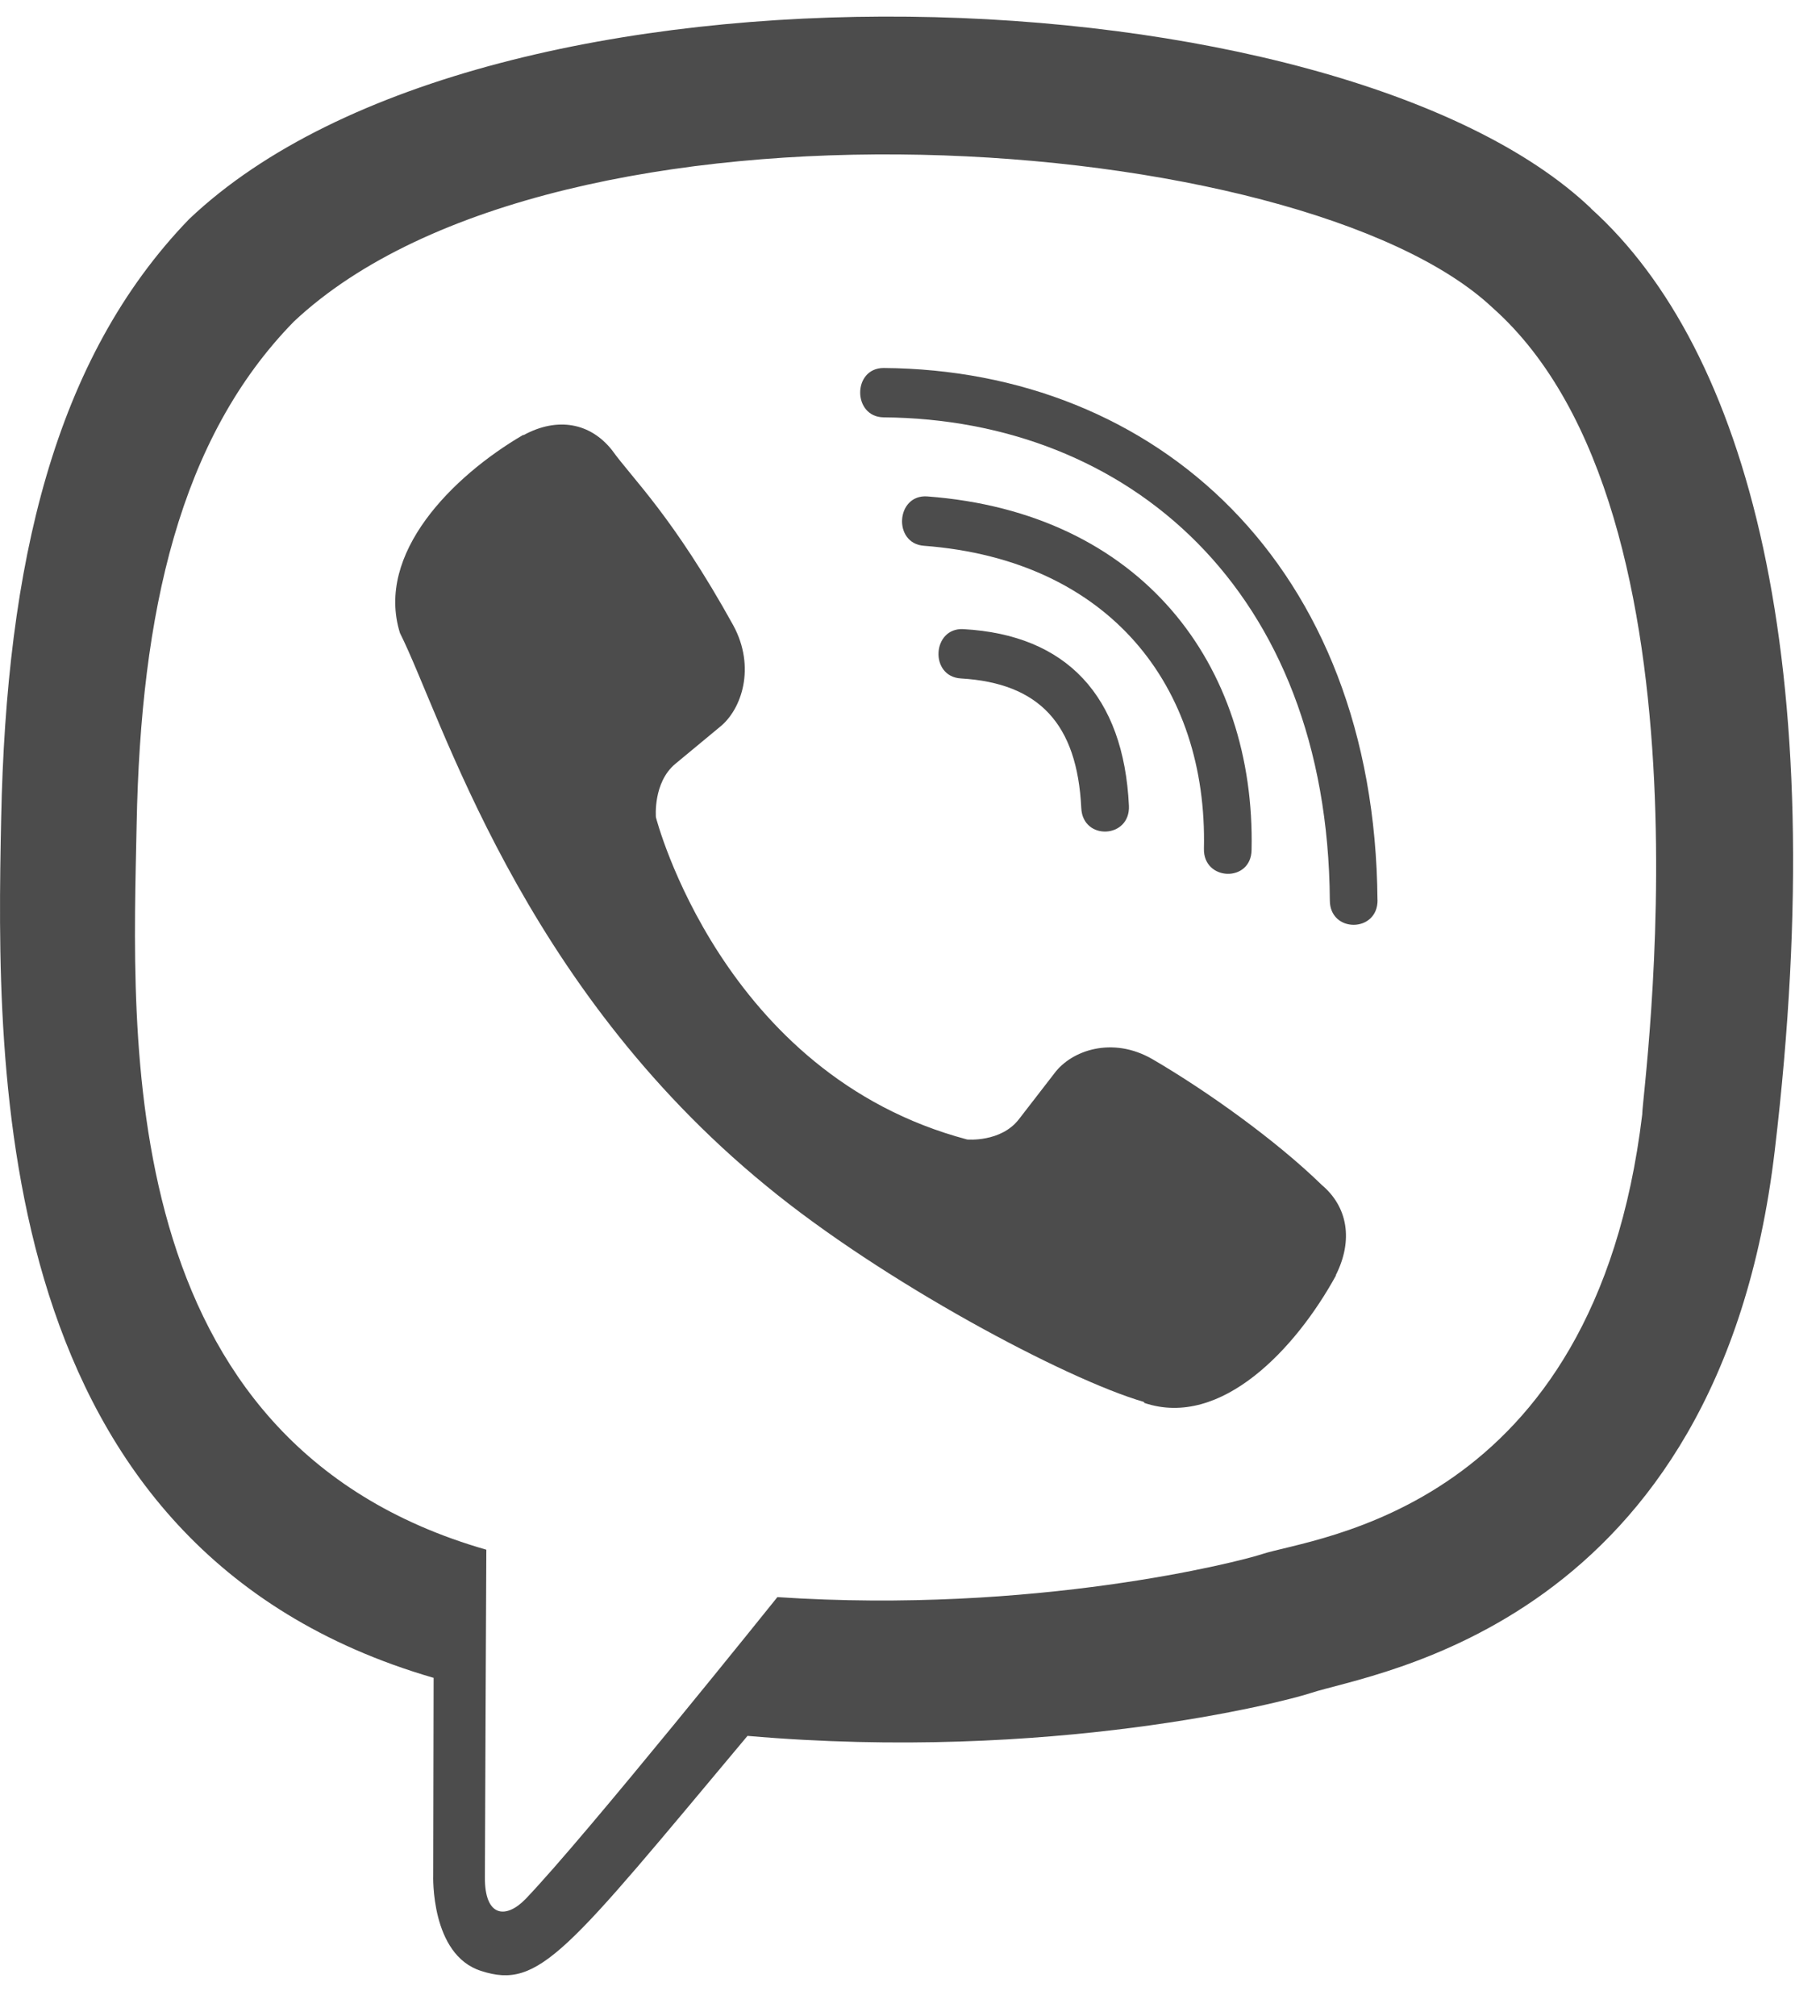
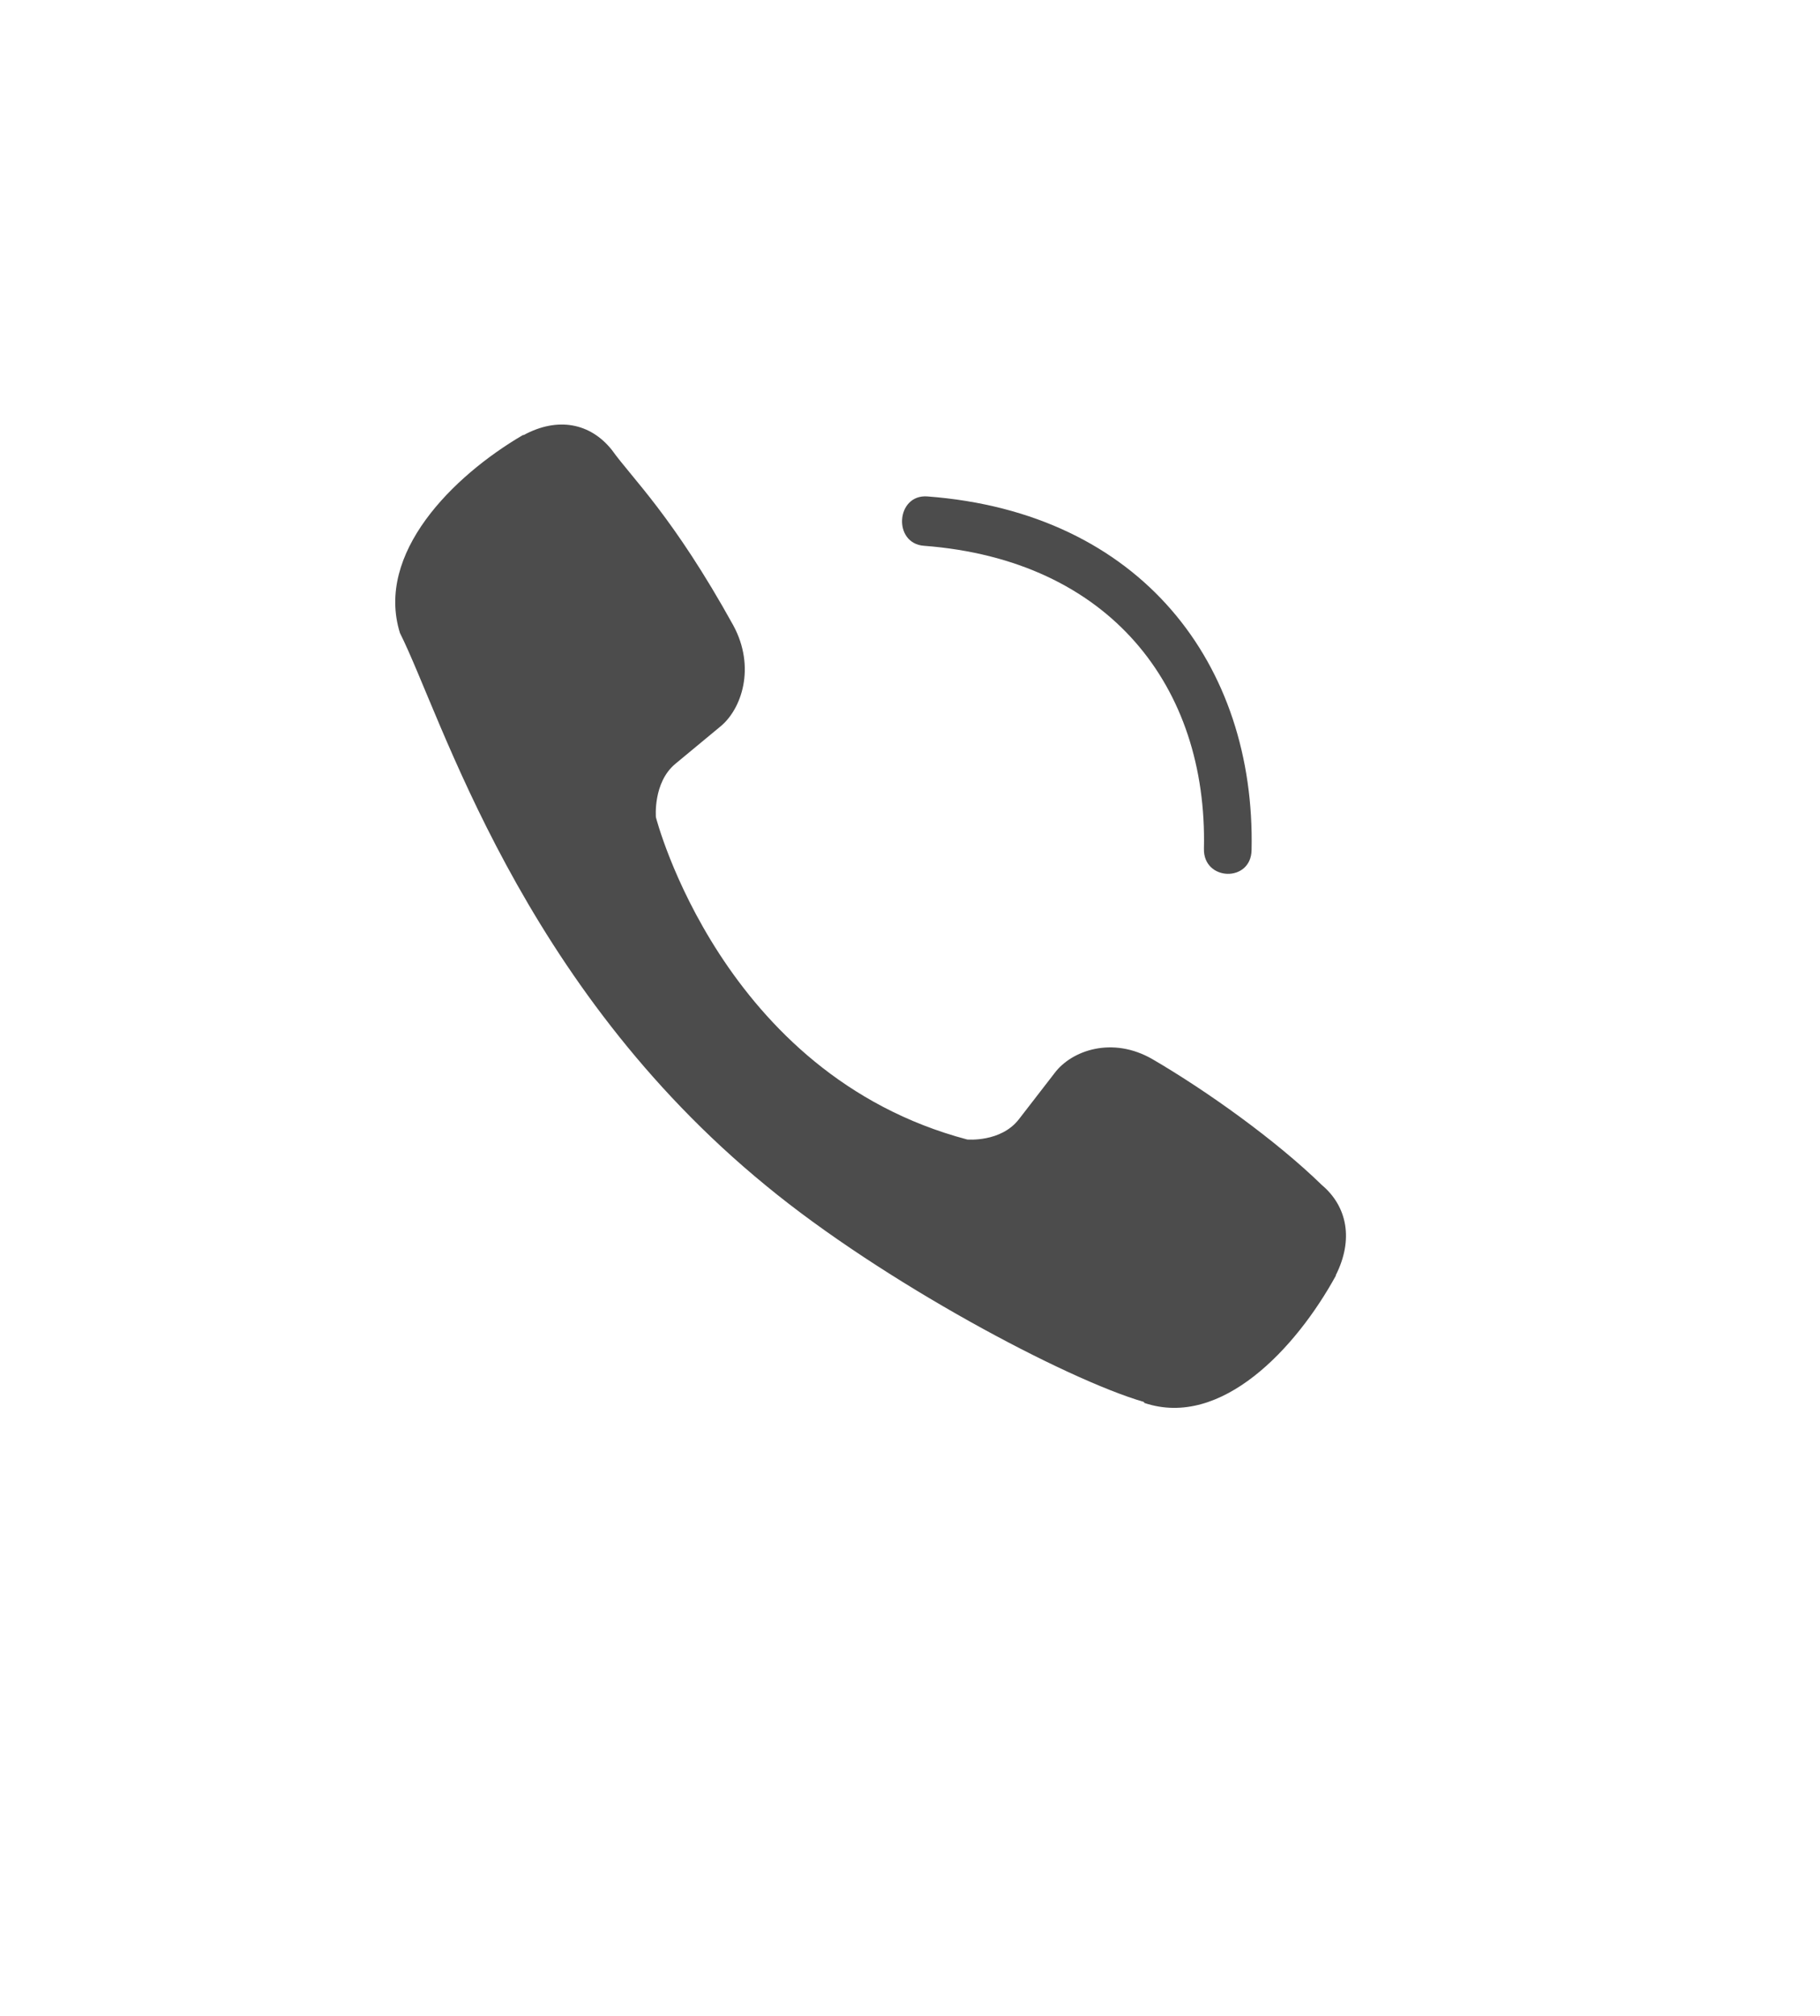
<svg xmlns="http://www.w3.org/2000/svg" width="28" height="31" viewBox="0 0 28 31" fill="none">
-   <path d="M27.304 17.692C28.202 10.135 26.873 5.364 24.476 3.206L24.477 3.204C20.607 -0.481 7.539 -1.026 2.909 3.37C0.83 5.52 0.098 8.676 0.018 12.584C-0.062 16.492 -0.158 23.814 6.665 25.8H6.671L6.665 28.833C6.665 28.833 6.618 30.062 7.403 30.309C8.301 30.6 8.707 30.029 11.5 26.694C16.17 27.099 19.756 26.171 20.163 26.036C21.106 25.72 26.442 25.014 27.304 17.692ZM11.96 24.56C11.96 24.56 9.005 28.245 8.086 29.202C7.785 29.513 7.455 29.484 7.46 28.867C7.46 28.462 7.482 23.831 7.482 23.831C1.698 22.174 2.039 15.939 2.102 12.678C2.165 9.415 2.761 6.743 4.522 4.944C8.583 1.135 20.04 1.987 22.96 4.73C26.528 7.894 25.258 16.832 25.265 17.137C24.532 23.248 20.209 23.636 19.413 23.9C19.074 24.013 15.92 24.825 11.96 24.56Z" fill="#4C4C4C" />
-   <path d="M13.595 5.659C13.113 5.659 13.113 6.412 13.595 6.418C17.341 6.447 20.425 9.057 20.459 13.846C20.459 14.351 21.199 14.345 21.193 13.84H21.192C21.151 8.68 17.783 5.688 13.595 5.659Z" fill="#4C4C4C" />
  <path d="M18.522 13.052C18.511 13.551 19.249 13.575 19.255 13.07C19.317 10.225 17.563 7.881 14.266 7.634C13.783 7.599 13.733 8.358 14.215 8.393C17.073 8.61 18.579 10.561 18.522 13.052Z" fill="#4C4C4C" />
  <path d="M17.732 16.289C17.113 15.93 16.482 16.153 16.221 16.506L15.675 17.212C15.398 17.57 14.88 17.523 14.88 17.523C11.101 16.523 10.091 12.568 10.091 12.568C10.091 12.568 10.044 12.033 10.39 11.746L11.072 11.181C11.413 10.911 11.629 10.259 11.282 9.618C10.354 7.941 9.731 7.363 9.413 6.919C9.08 6.502 8.578 6.408 8.057 6.69H8.045C6.961 7.324 5.773 8.512 6.153 9.734C6.801 11.024 7.993 15.133 11.79 18.237C13.574 19.706 16.398 21.21 17.596 21.558L17.608 21.575C18.789 21.969 19.938 20.735 20.551 19.618V19.609C20.823 19.069 20.733 18.557 20.335 18.222C19.63 17.535 18.567 16.776 17.732 16.289Z" fill="#4C4C4C" />
-   <path d="M14.783 10.433C15.988 10.504 16.572 11.133 16.635 12.426C16.657 12.931 17.391 12.896 17.368 12.391C17.288 10.703 16.408 9.762 14.823 9.675C14.34 9.646 14.295 10.404 14.783 10.433Z" fill="#4C4C4C" />
</svg>